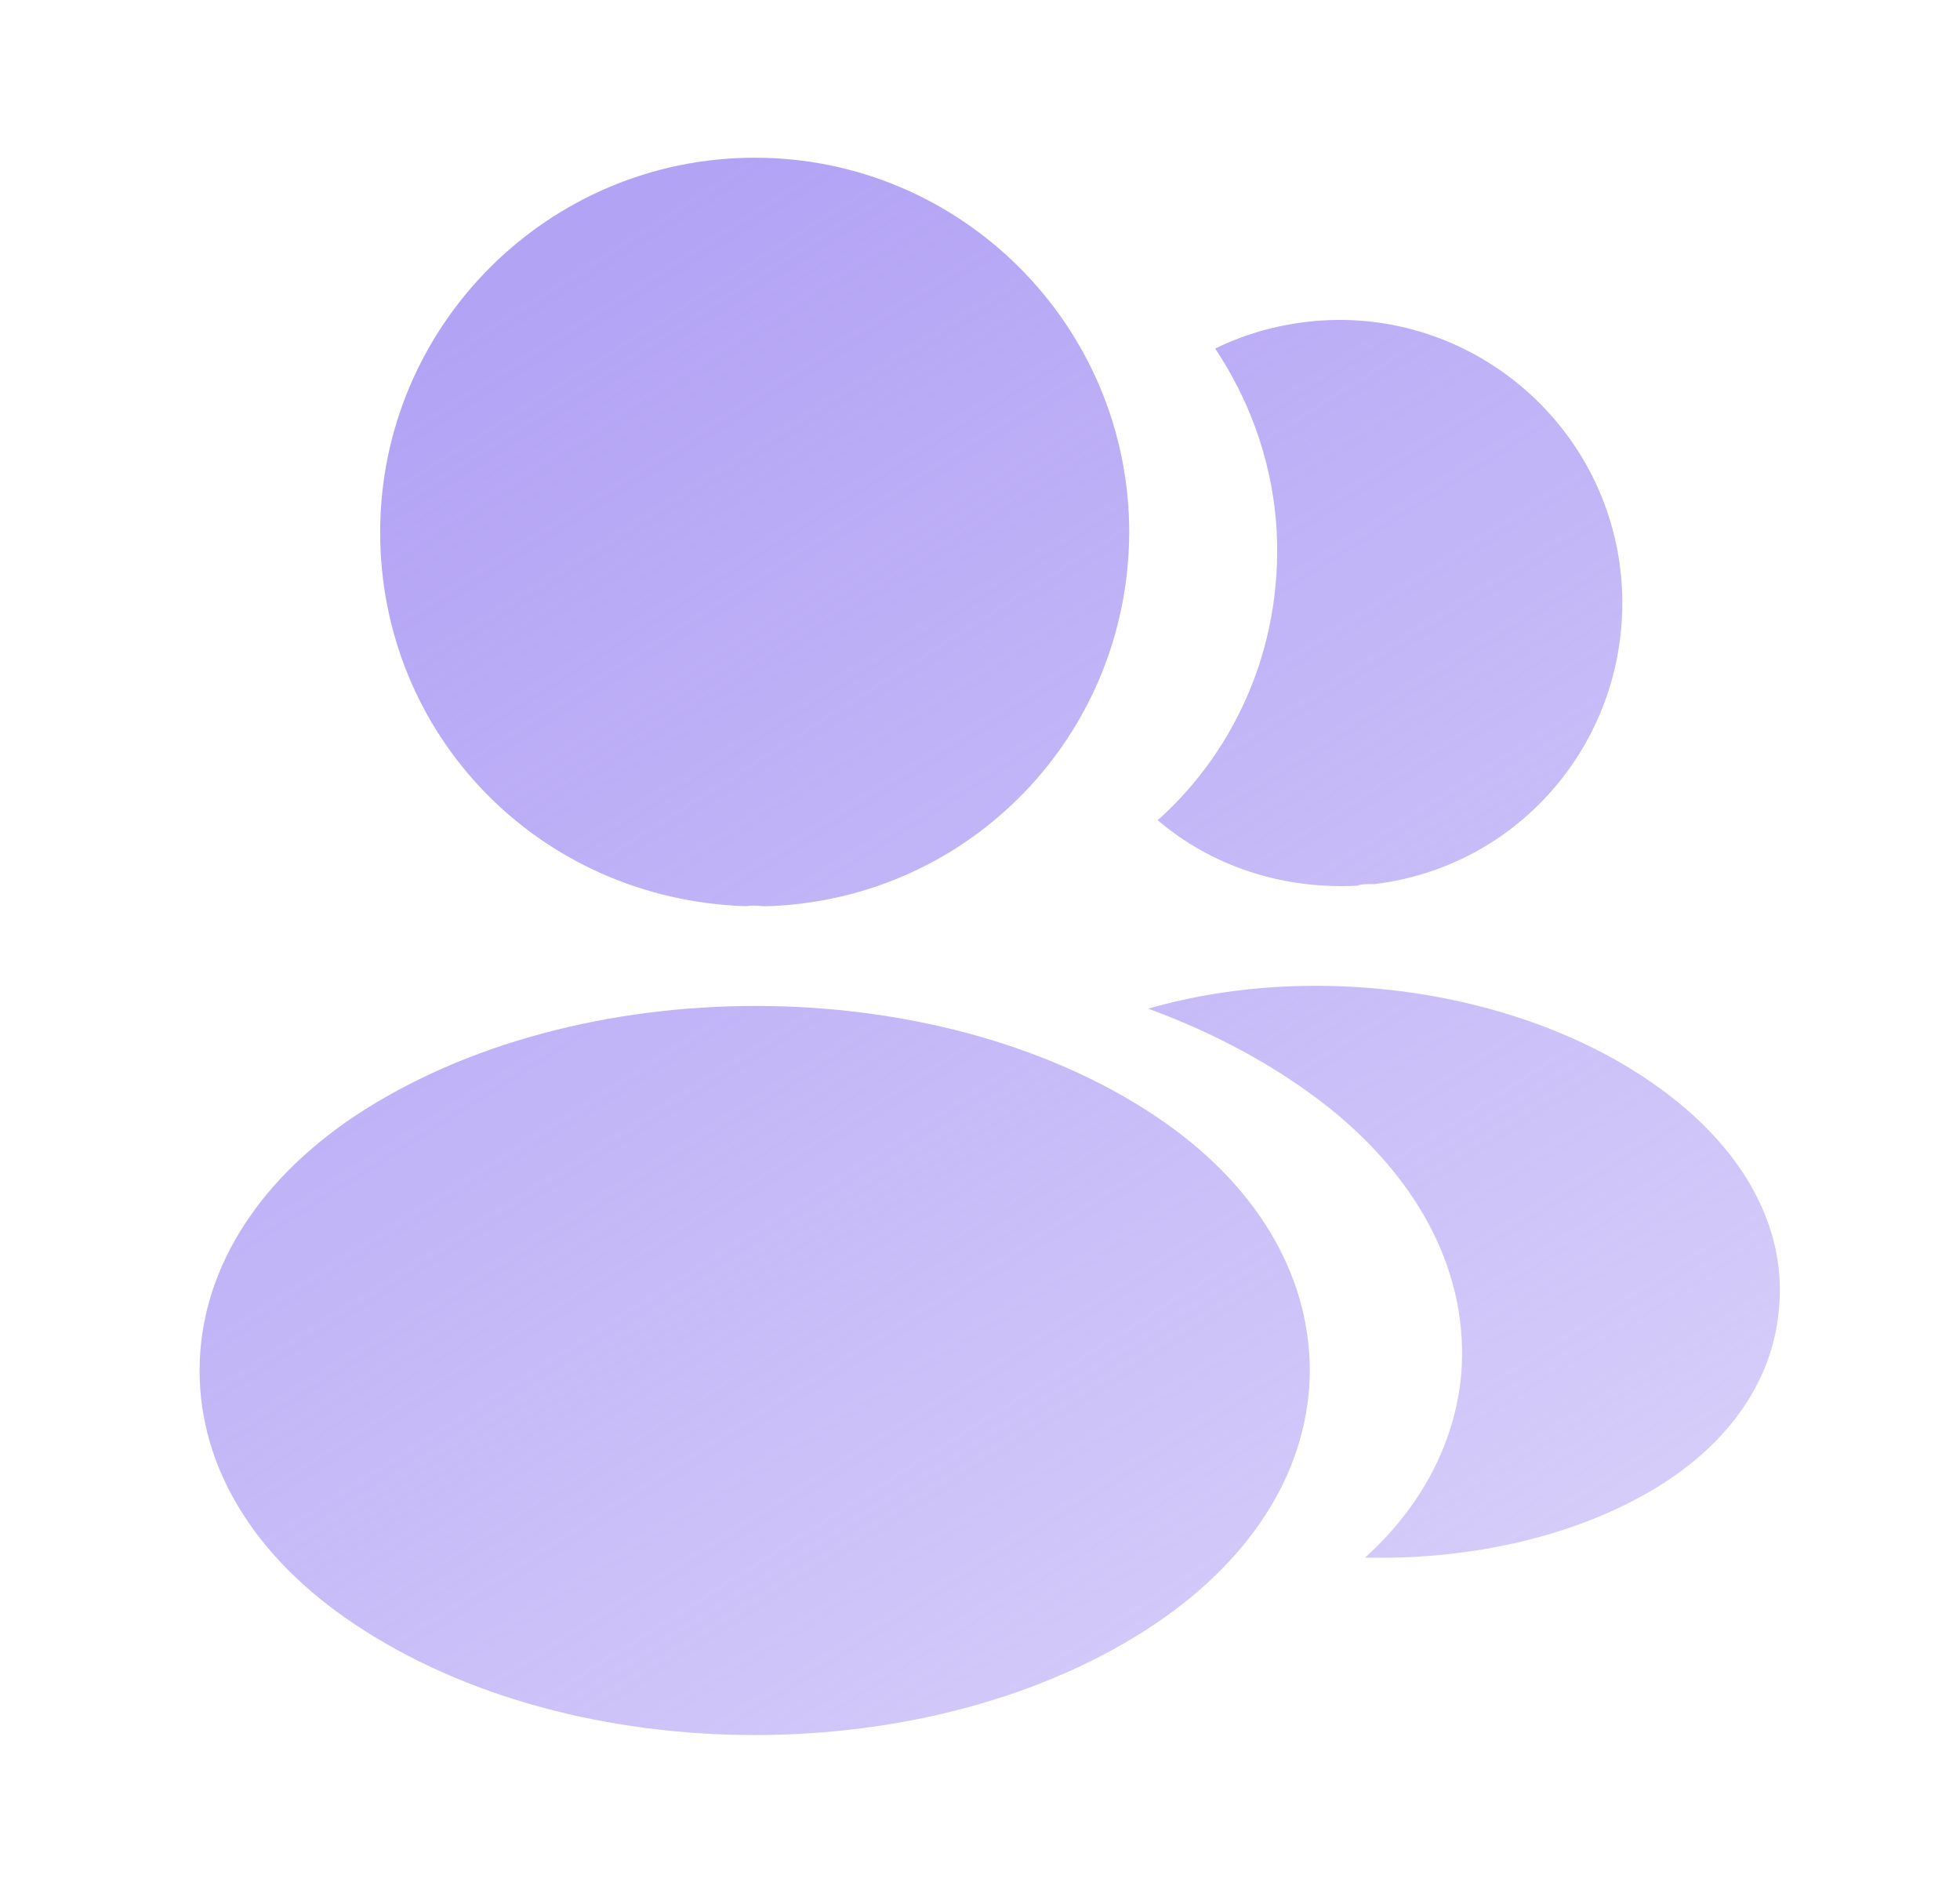
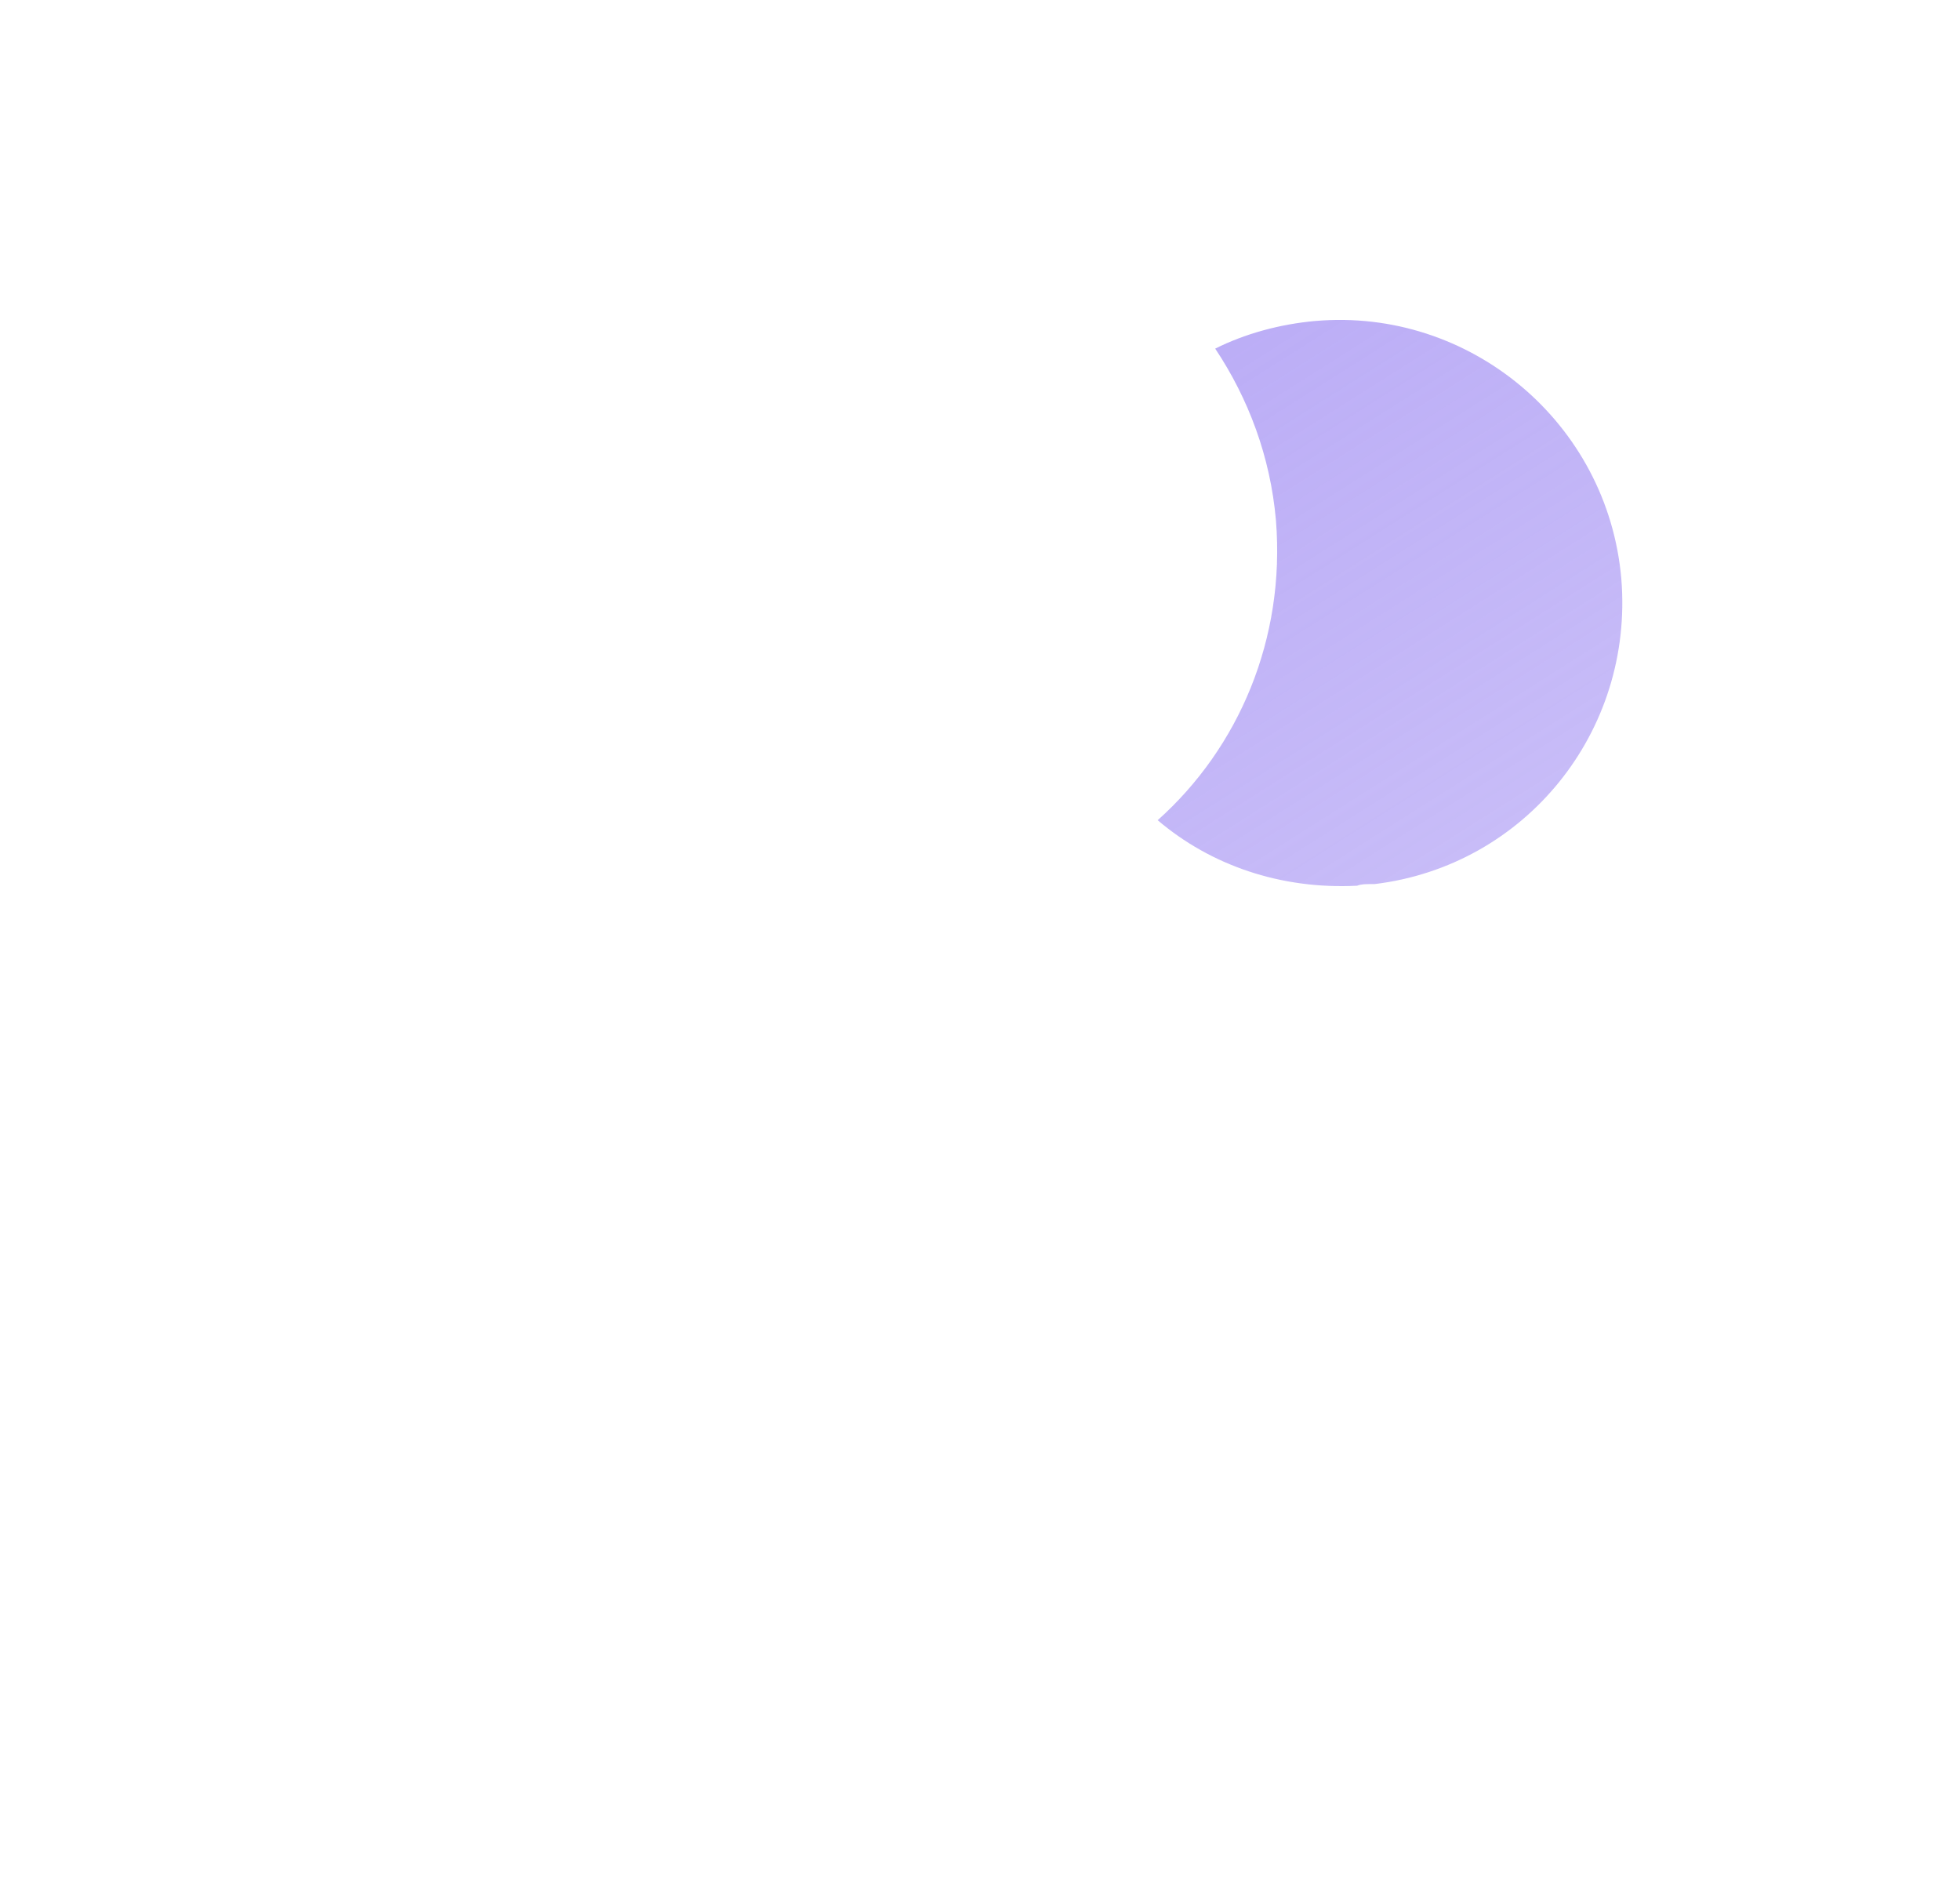
<svg xmlns="http://www.w3.org/2000/svg" width="29" height="28" viewBox="0 0 29 28" fill="none">
-   <path d="M11.166 2.333C8.11 2.333 5.625 4.818 5.625 7.875C5.625 10.873 7.97 13.3 11.027 13.405C11.12 13.393 11.213 13.393 11.283 13.405C11.306 13.405 11.318 13.405 11.341 13.405C11.353 13.405 11.353 13.405 11.365 13.405C14.351 13.3 16.697 10.873 16.708 7.875C16.708 4.818 14.223 2.333 11.166 2.333Z" fill="url(#paint0_linear_1142_2706)" />
-   <path d="M17.093 16.508C13.838 14.338 8.53 14.338 5.251 16.508C3.77 17.5 2.953 18.841 2.953 20.276C2.953 21.711 3.77 23.041 5.24 24.021C6.873 25.118 9.02 25.666 11.166 25.666C13.313 25.666 15.46 25.118 17.093 24.021C18.563 23.03 19.38 21.7 19.38 20.253C19.368 18.818 18.563 17.488 17.093 16.508Z" fill="url(#paint1_linear_1142_2706)" />
  <path d="M23.989 8.563C24.175 10.827 22.565 12.81 20.337 13.078C20.325 13.078 20.325 13.078 20.314 13.078H20.279C20.209 13.078 20.139 13.078 20.08 13.102C18.949 13.16 17.91 12.798 17.129 12.133C18.33 11.06 19.019 9.45 18.879 7.7C18.797 6.755 18.47 5.892 17.98 5.157C18.424 4.935 18.937 4.795 19.462 4.748C21.749 4.55 23.79 6.253 23.989 8.563Z" fill="url(#paint2_linear_1142_2706)" />
-   <path d="M26.322 19.355C26.228 20.486 25.505 21.466 24.292 22.131C23.125 22.773 21.655 23.076 20.197 23.041C21.037 22.283 21.527 21.338 21.62 20.335C21.737 18.888 21.048 17.5 19.672 16.392C18.89 15.773 17.98 15.283 16.988 14.921C19.567 14.175 22.81 14.677 24.805 16.287C25.878 17.15 26.427 18.235 26.322 19.355Z" fill="url(#paint3_linear_1142_2706)" />
  <defs>
    <linearGradient id="paint0_linear_1142_2706" x1="6" y1="5.5" x2="34.5" y2="50.5" gradientUnits="userSpaceOnUse">
      <stop stop-color="#B3A3F5" />
      <stop offset="1" stop-color="#B3A3F5" stop-opacity="0" />
    </linearGradient>
    <linearGradient id="paint1_linear_1142_2706" x1="6" y1="5.5" x2="34.5" y2="50.5" gradientUnits="userSpaceOnUse">
      <stop stop-color="#B3A3F5" />
      <stop offset="1" stop-color="#B3A3F5" stop-opacity="0" />
    </linearGradient>
    <linearGradient id="paint2_linear_1142_2706" x1="6" y1="5.5" x2="34.5" y2="50.5" gradientUnits="userSpaceOnUse">
      <stop stop-color="#B3A3F5" />
      <stop offset="1" stop-color="#B3A3F5" stop-opacity="0" />
    </linearGradient>
    <linearGradient id="paint3_linear_1142_2706" x1="6" y1="5.5" x2="34.5" y2="50.5" gradientUnits="userSpaceOnUse">
      <stop stop-color="#B3A3F5" />
      <stop offset="1" stop-color="#B3A3F5" stop-opacity="0" />
    </linearGradient>
  </defs>
</svg>